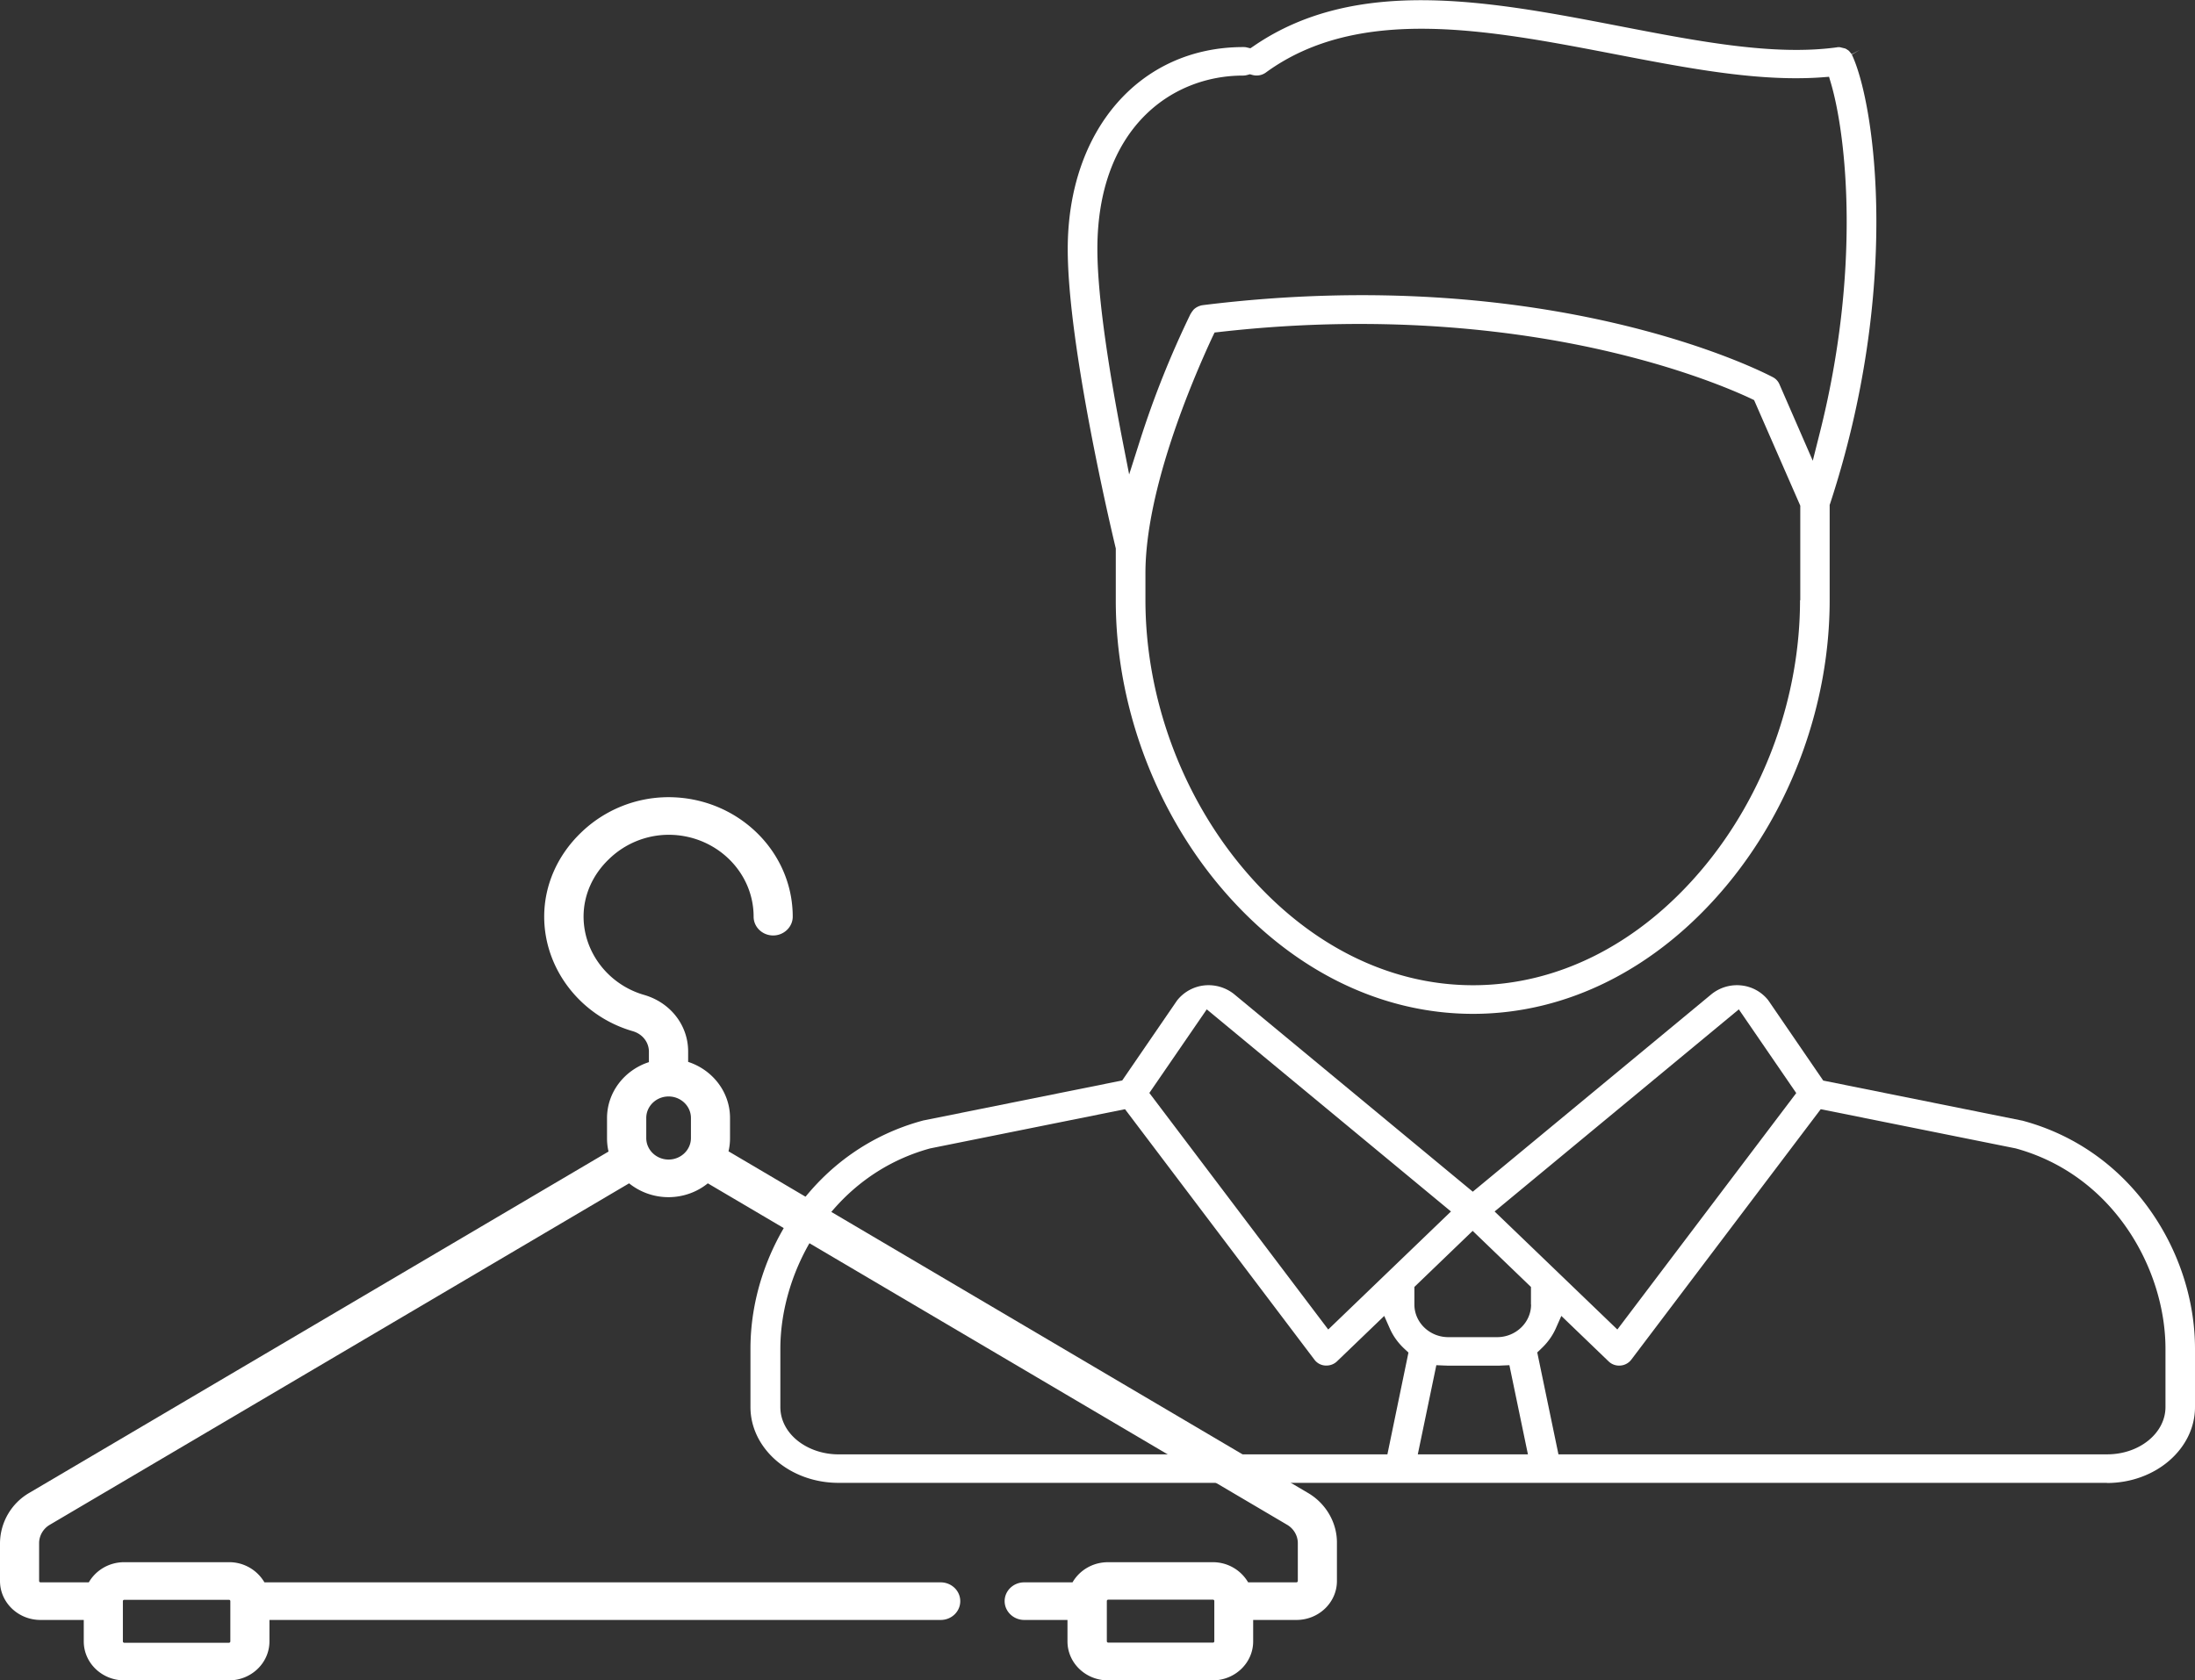
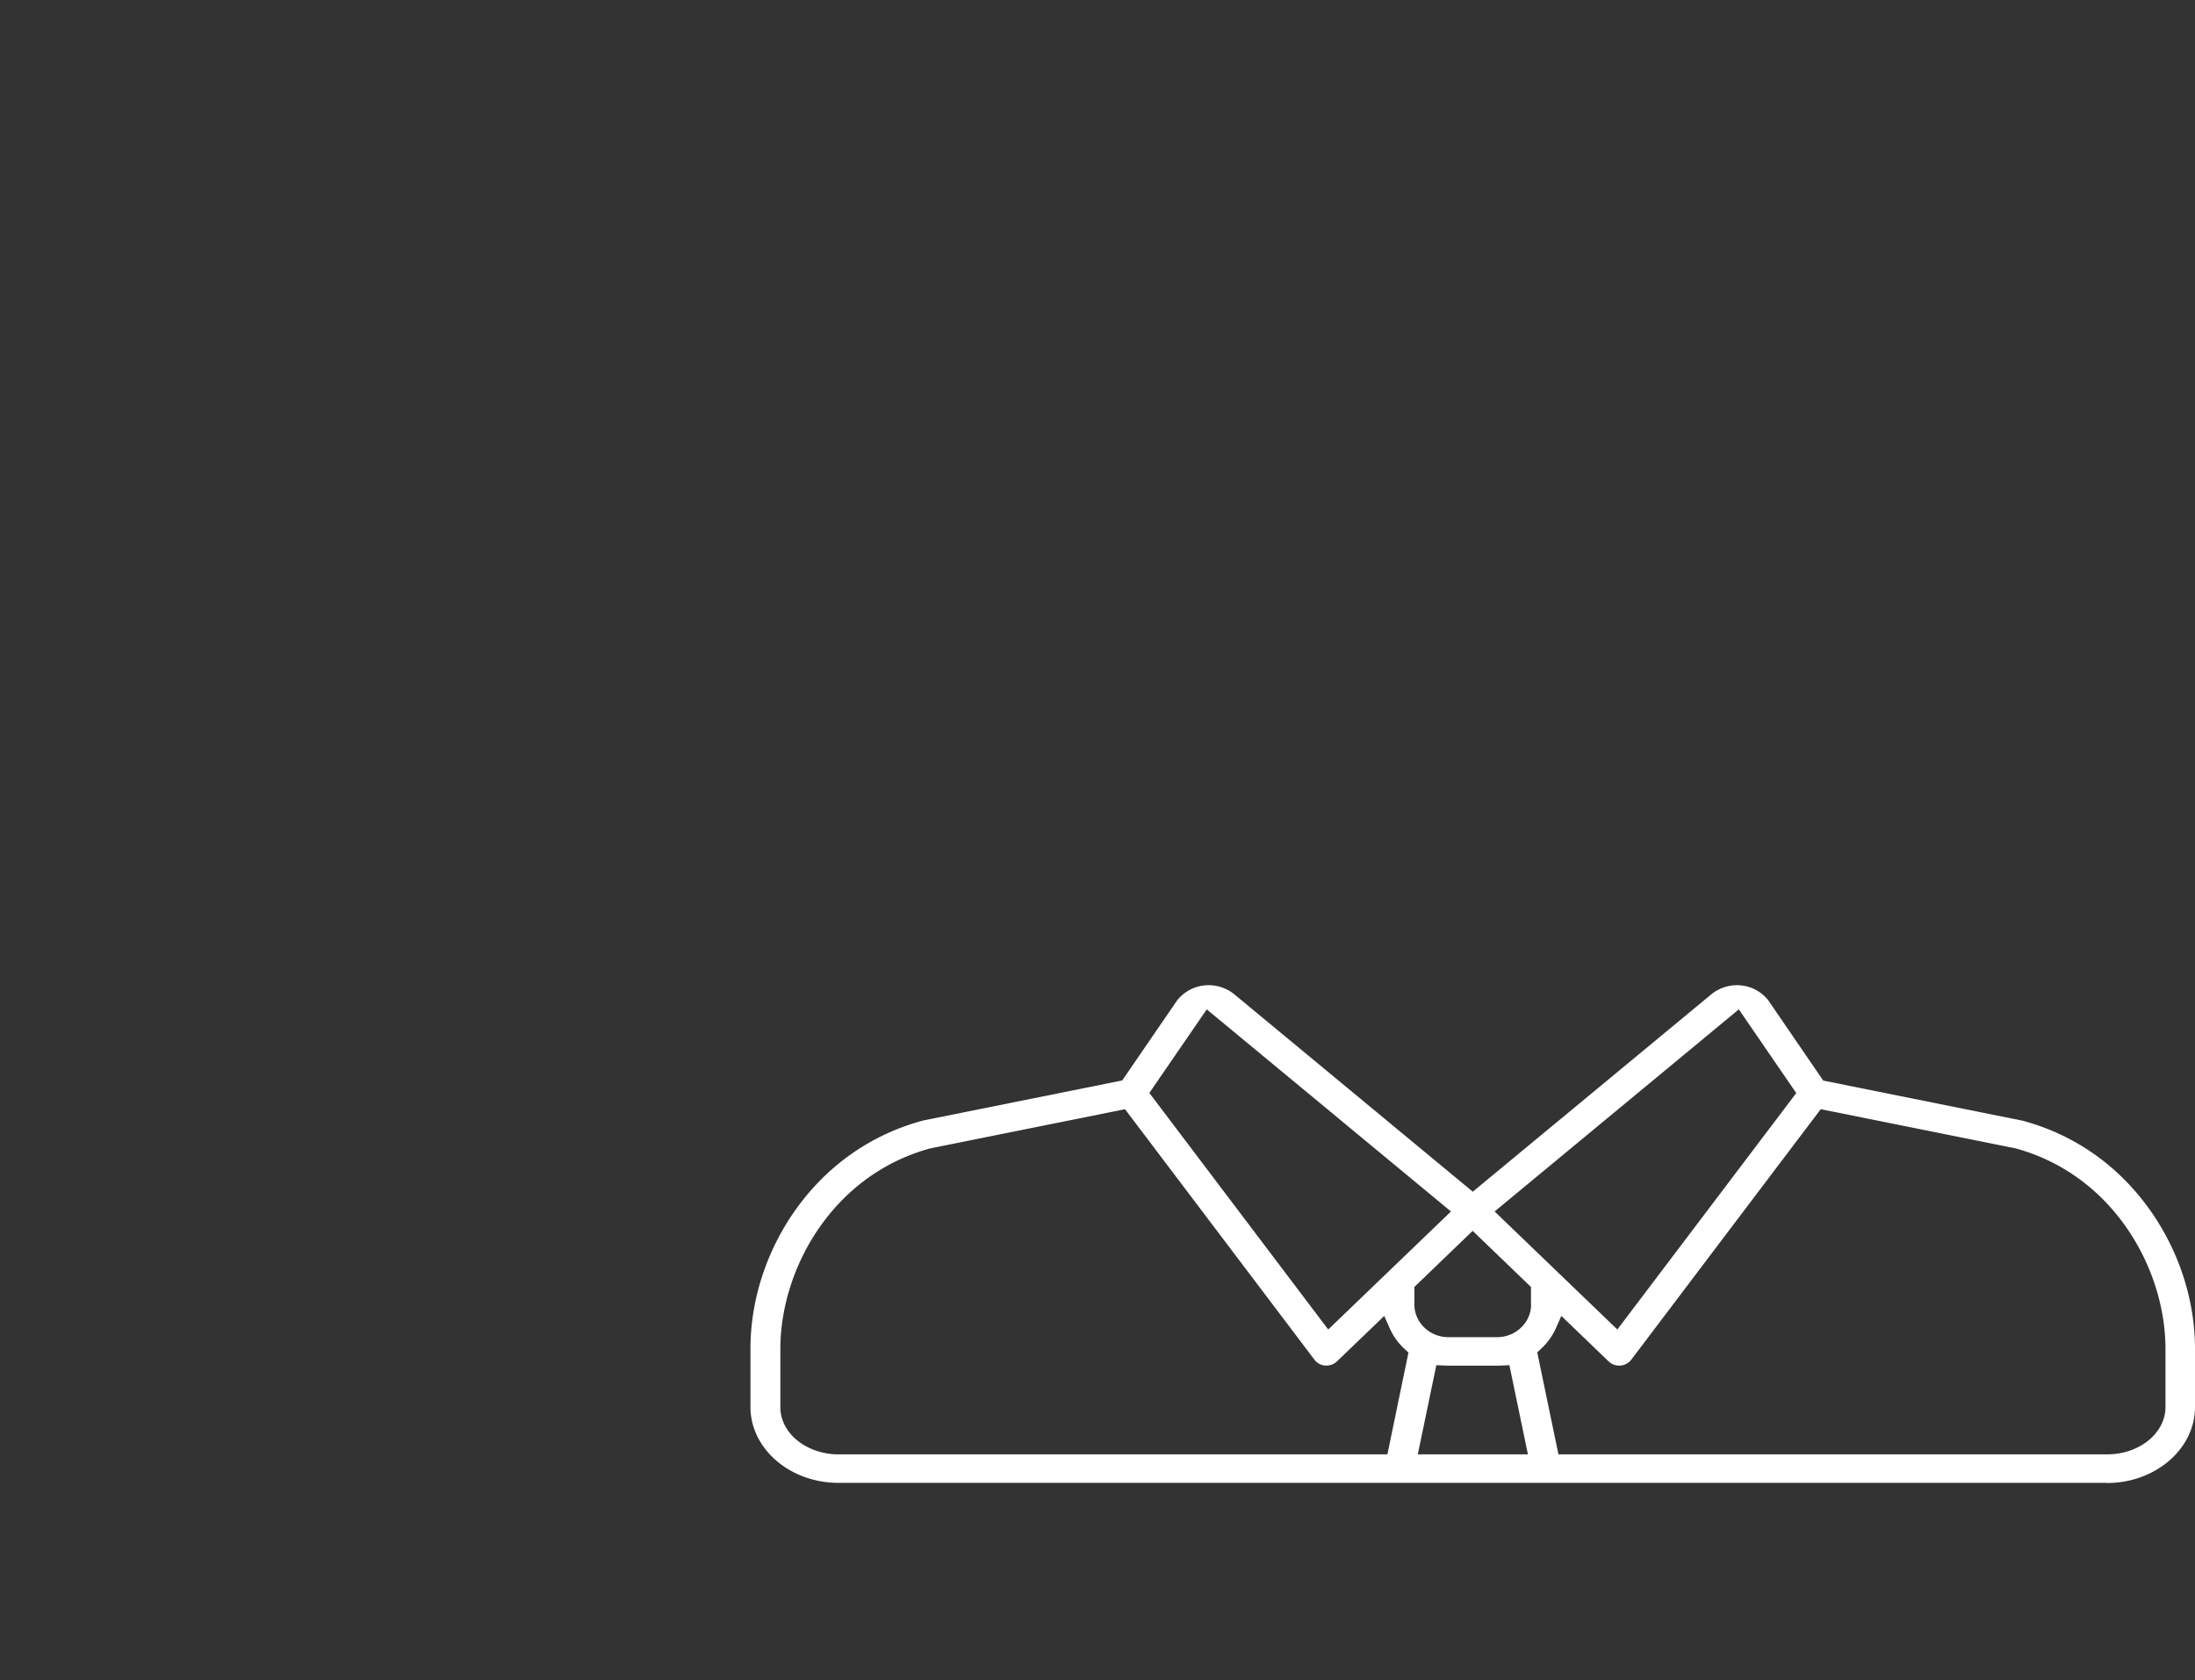
<svg xmlns="http://www.w3.org/2000/svg" width="111" height="85" viewBox="0 0 111 85" fill="#fff">
  <rect x="0" y="0" width="111" height="85" fill="#333333" stroke="none" />
-   <path d="M66.134 75.513L36.84 58.238c.052-.215.077-.436.077-.67V56.55c0-1.313-.887-2.436-2.118-2.835v-.528c0-1.325-.893-2.473-2.226-2.86-1.806-.521-3.062-2.154-3.062-3.964 0-1.074.453-2.111 1.282-2.903a4.34 4.34 0 013.017-1.233c2.373 0 4.3 1.86 4.3 4.142 0 .528.447.951.989.951s.989-.43.989-.95c0-3.333-2.82-6.045-6.284-6.045a6.364 6.364 0 00-4.42 1.791c-1.2 1.154-1.864 2.67-1.864 4.253 0 2.651 1.844 5.032 4.479 5.793.49.141.816.559.816 1.037v.528c-1.231.4-2.118 1.516-2.118 2.835v1.019c0 .233.026.454.077.669L1.486 75.513A2.972 2.972 0 000 78.059v1.915c0 1.086.919 1.97 2.048 1.97h2.188v1.086c0 1.086.918 1.97 2.048 1.97h5.294c1.13 0 2.048-.884 2.048-1.97v-1.086H47.57c.55 0 .99-.424.99-.951 0-.528-.447-.951-.99-.951H13.372a2.062 2.062 0 00-1.793-1.02H6.284c-.772 0-1.442.412-1.793 1.02H2.048a.07.07 0 01-.07-.068v-1.915c0-.374.204-.73.535-.926l29.3-17.275c.543.436 1.238.7 1.991.7.753 0 1.454-.264 1.99-.7l29.3 17.275c.332.196.536.552.536.926v1.915a.07.07 0 01-.07.067h-2.443a2.062 2.062 0 00-1.793-1.018H56.03c-.772 0-1.442.411-1.793 1.019h-2.443c-.549 0-.99.43-.99.95 0 .522.447.952.99.952h2.188v1.086c0 1.086.918 1.97 2.047 1.97h5.295c1.13 0 2.048-.884 2.048-1.97v-1.086h2.188c1.13 0 2.048-.884 2.048-1.97v-1.915c.013-1.03-.555-2.013-1.474-2.546zm-59.92 5.48a.07.07 0 01.07-.068h5.294c.039 0 .07.03.07.068v2.037a.07.07 0 01-.07.068H6.284a.07.07 0 01-.07-.068v-2.037zM34.94 57.569c0 .595-.505 1.086-1.13 1.086-.618 0-1.129-.485-1.129-1.086V56.55c0-.595.504-1.086 1.13-1.086.618 0 1.129.485 1.129 1.086v1.019zM61.337 83.09h-5.295a.07.07 0 01-.07-.067v-2.037a.07.07 0 01.07-.068h5.295c.038 0 .07.03.07.061v2.037c0 .05-.032.075-.07.075zm.351-38.261c3.496 4.16 8.038 6.456 12.803 6.456 4.76 0 9.301-2.29 12.784-6.45 3.337-3.983 5.25-9.26 5.25-14.47v-4.83l.026-.067c3.573-10.912 2.278-20.086 1.13-22.633l-.014-.03c-.006-.013-.012-.031-.025-.043l.415-.24-.422.221c-.012-.018-.019-.024-.025-.037l-.09-.11-.018-.019-.02-.018a.114.114 0 00-.044-.03l-.02-.013a.108.108 0 01-.031-.024l-.026-.013-.044-.024-.275-.068h-.095c-.02 0-.032 0-.052.006l-.038.006c-3.177.424-6.94-.3-10.934-1.073-6.545-1.265-13.314-2.572-18.519 1l-.172.116-.21-.049c-.052-.012-.103-.012-.154-.012-5.224 0-8.873 4.198-8.873 10.218 0 4.842 2.169 14.053 2.417 15.09l.013.05v2.62c-.006 5.203 1.914 10.481 5.263 14.47zm29.338-14.464c0 4.884-1.792 9.83-4.918 13.562-3.19 3.81-7.317 5.91-11.617 5.91-4.3 0-8.427-2.1-11.63-5.916-3.138-3.738-4.937-8.684-4.937-13.569v-1.35c0-4.228 2.367-9.757 3.381-11.942l.115-.24.274-.03c8.619-.976 15.477.006 19.719 1.007 3.764.883 6.239 1.945 7.125 2.362l.166.08 2.335 5.339v4.787h-.013zM55.494 12.593c0-6.057 3.7-8.77 7.368-8.77a.83.83 0 00.21-.03l.134-.037.134.037a.8.8 0 00.664-.117C68.705.239 75.269 1.51 81.61 2.73c3.28.632 6.36 1.227 9.206 1.227.427 0 .861-.012 1.282-.043l.396-.03.108.368c.772 2.67 1.512 9.395-.587 17.686l-.344 1.368-1.69-3.878a.72.72 0 00-.332-.35c-.454-.24-11.203-5.818-28.803-3.645l-.109.018c-.012.007-.025.007-.038.013a.851.851 0 00-.249.122.549.549 0 00-.108.098l-.083.111c-.006.006-.006.012-.013.018l-.013.031-.025.03a48.21 48.21 0 00-2.533 6.322L57.101 24l-.363-1.854c-.562-2.92-1.244-6.946-1.244-9.554z" />
  <path d="M106.547 75.016c2.456 0 4.453-1.725 4.453-3.842v-2.946c0-2.46-.81-4.952-2.277-7.02-1.595-2.252-3.828-3.817-6.437-4.517-.013-.006-.032-.006-.058-.012L92.2 54.66l-2.756-4.026c-.006-.012-.019-.024-.025-.037a2 2 0 00-1.346-.748 2.053 2.053 0 00-1.493.417l-.025.019-12.077 9.996-12.082-10.003a2.078 2.078 0 00-1.512-.43 2.029 2.029 0 00-1.352.75l-.026.036-2.756 4.02-10.034 2.019c-.013 0-.032.006-.051.012-2.616.706-4.842 2.27-6.437 4.517-1.467 2.068-2.278 4.56-2.278 7.02v2.946c0 2.117 1.997 3.841 4.453 3.841h64.144v.007zM87.932 51.058l2.903 4.234-9.046 11.96-6.207-5.97 12.35-10.224zm-26.907 0l12.35 10.224-6.207 5.97-9.046-11.966 2.903-4.228zm9.135 22.51H42.41c-.766 0-1.493-.24-2.048-.67-.58-.454-.9-1.067-.9-1.724v-2.946c0-4.007 2.603-8.775 7.579-10.138l.032-.006 9.818-1.976 9.581 12.673a.741.741 0 00.549.294h.058a.764.764 0 00.529-.209l2.392-2.3.28.631c.173.393.428.743.754 1.044l.191.177-1.065 5.15zm1.537 0l.938-4.511.414.018c.064 0 .128.006.198.006h2.469c.064 0 .134 0 .198-.006l.415-.018.937 4.51h-5.569zm5.729-7.58c0 .909-.772 1.651-1.716 1.651h-2.47c-.943 0-1.715-.742-1.715-1.65v-.89l2.947-2.836L77.42 65.1v.89h.007zm.49 2.253c.326-.301.581-.645.76-1.044l.28-.632 2.393 2.302a.76.76 0 00.6.208.76.76 0 00.542-.294l9.582-12.673 9.856 1.982c4.975 1.363 7.578 6.131 7.578 10.138v2.946c0 1.32-1.32 2.393-2.947 2.393H78.81l-1.072-5.155.179-.171z" />
</svg>